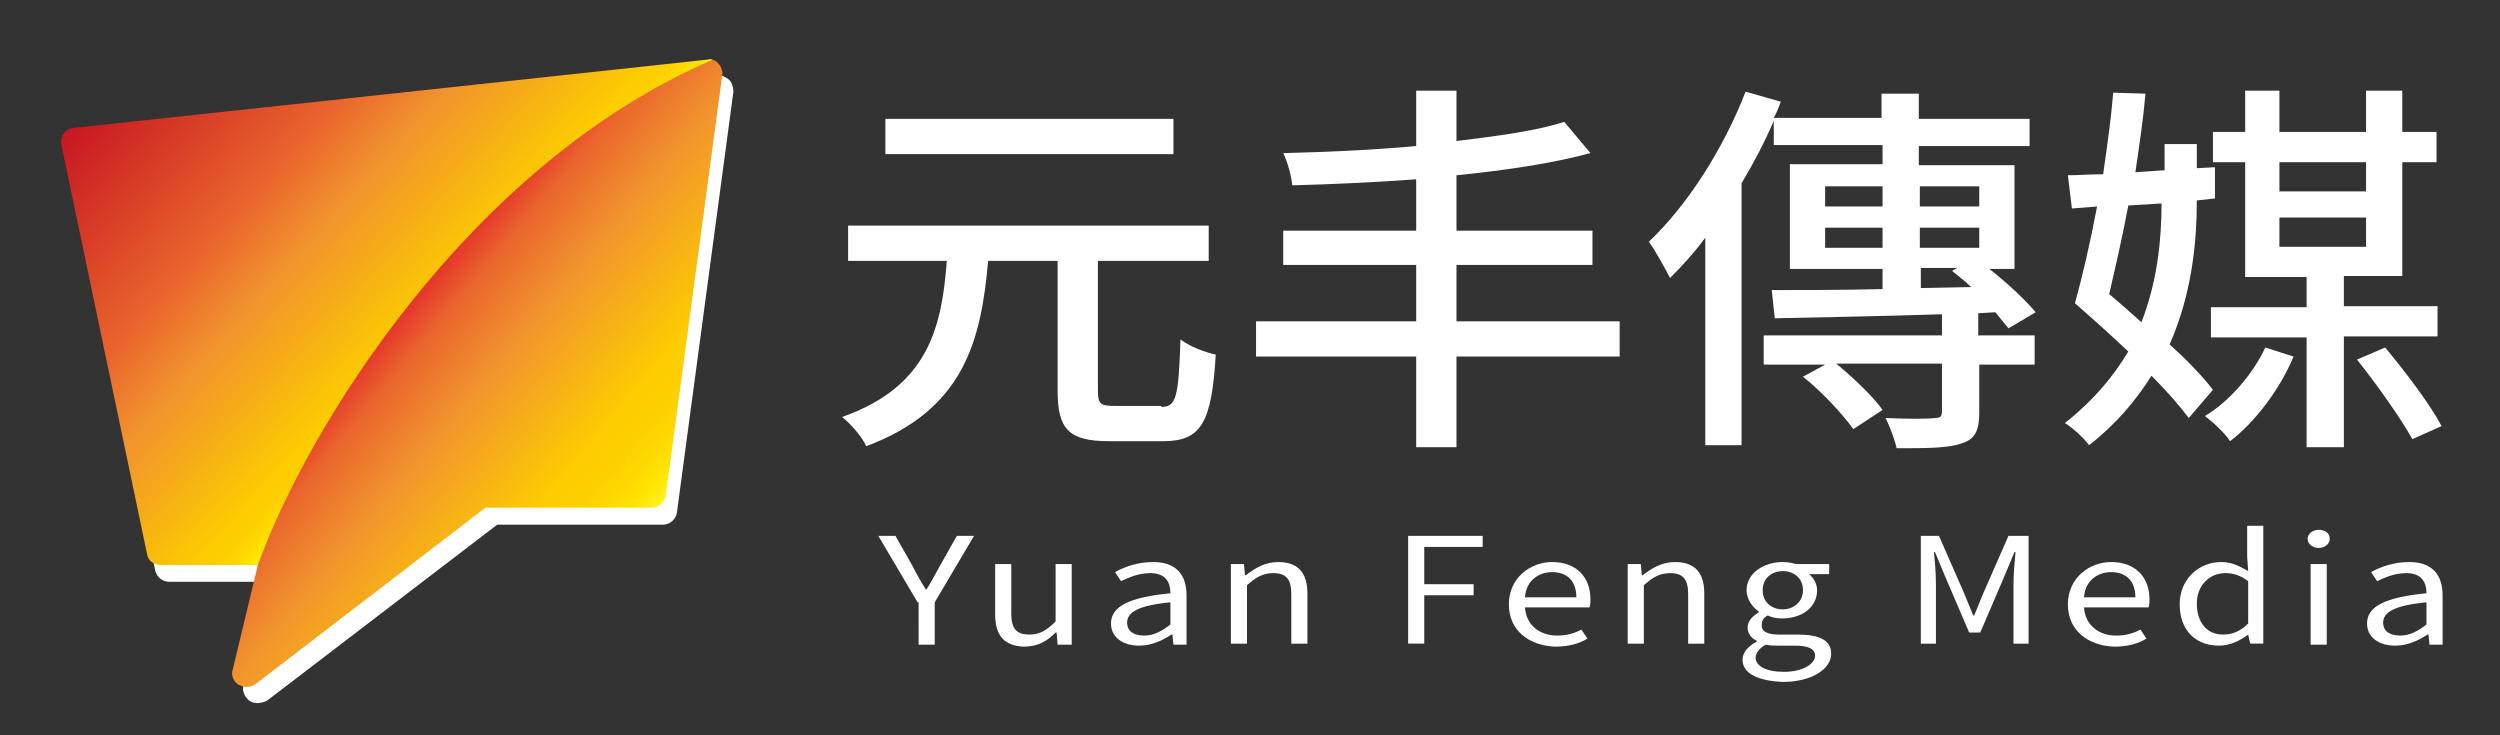
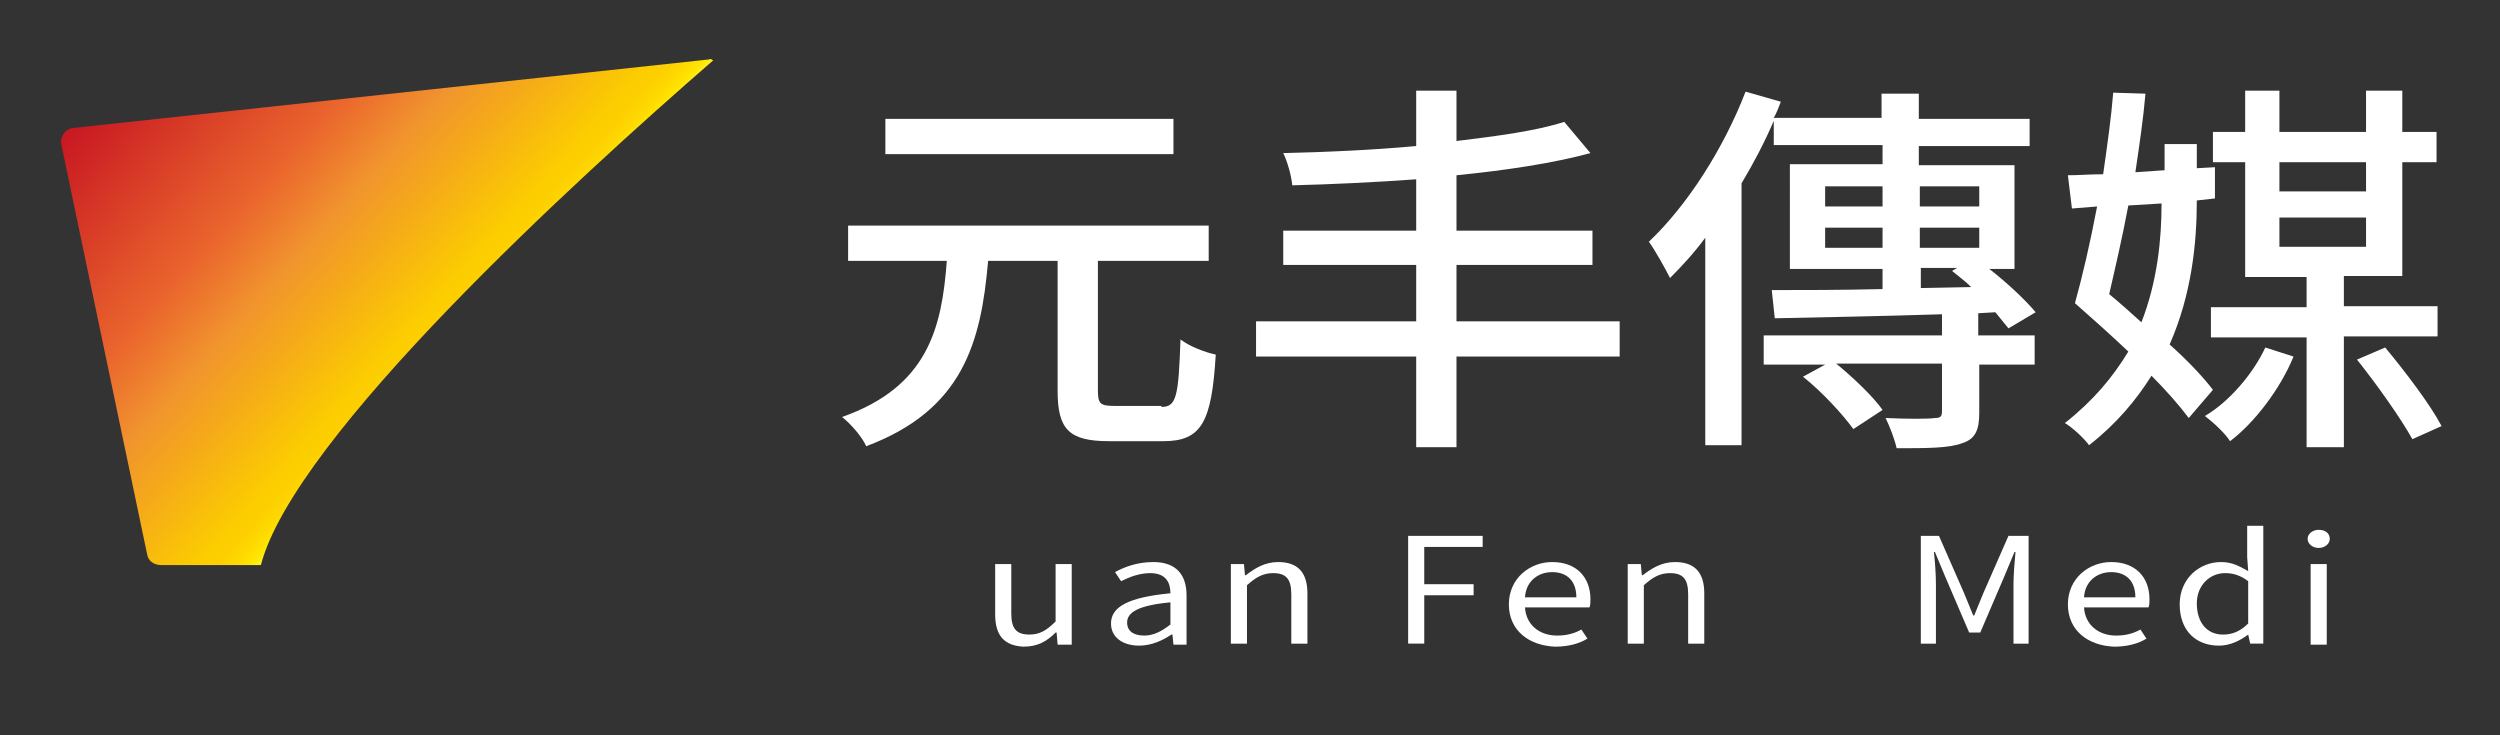
<svg xmlns="http://www.w3.org/2000/svg" version="1.1" id="圖層_1" x="0px" y="0px" viewBox="0 0 248.2 73" style="enable-background:new 0 0 248.2 73;" xml:space="preserve">
  <rect x="0" y="0" width="248.2" height="73" fill="#333333" stroke="none" />
  <style type="text/css">
	.st0{fill:#FFFFFF;}
	.st1{fill:url(#SVGID_1_);}
	.st2{fill:url(#SVGID_2_);}
</style>
  <g id="SvgjsG1439_3_" transform="matrix(0.7,0,0,0.7,221.631,-3.139)">
-     <path class="st0" d="M-280.1,104.2c-0.4,0-0.8-0.1-1.1-0.3c-0.7-0.5-1.1-1.4-0.9-2.2l3.6-14.7h-14.1c-1,0-1.8-0.7-2-1.6l-12.2-58.1   c-0.1-0.6,0-1.2,0.3-1.6c0.3-0.5,0.9-0.8,1.4-0.8l90.2-9.7c0.6-0.1,1.2,0.2,1.7,0.6c0.4,0.4,0.6,1.1,0.6,1.7l-8,59.6   c-0.1,1-1,1.8-2,1.8h-23.5l-32.7,25C-279.3,104.1-279.7,104.2-280.1,104.2L-280.1,104.2z" />
-   </g>
+     </g>
  <g>
    <linearGradient id="SVGID_1_" gradientUnits="userSpaceOnUse" x1="46.074" y1="33.704" x2="13.941" y2="4.772">
      <stop offset="0" style="stop-color:#FFF21F" />
      <stop offset="2.249828e-02" style="stop-color:#FFE400" />
      <stop offset="4.926984e-02" style="stop-color:#FED700" />
      <stop offset="7.685082e-02" style="stop-color:#FDCF00" />
      <stop offset="0.106" style="stop-color:#FCCD00" />
      <stop offset="0.29" style="stop-color:#F5AA19" />
      <stop offset="0.413" style="stop-color:#F1942E" />
      <stop offset="0.578" style="stop-color:#EA652D" />
      <stop offset="1" style="stop-color:#C81722" />
    </linearGradient>
    <path class="st1" d="M70.8,6c-0.1-0.1-0.3-0.2-0.4-0.1L7.3,12.7c-0.4,0-0.8,0.3-1,0.6C6.1,13.6,6,14,6.1,14.4L14.6,55   c0.1,0.7,0.7,1.1,1.4,1.1h9.9v0C29.2,43.4,57.2,17.8,70.8,6z" />
    <linearGradient id="SVGID_2_" gradientUnits="userSpaceOnUse" x1="64.526" y1="51.418" x2="40.044" y2="30.875">
      <stop offset="0" style="stop-color:#FFF21F" />
      <stop offset="5.948725e-02" style="stop-color:#FFE400" />
      <stop offset="0.13" style="stop-color:#FED700" />
      <stop offset="0.203" style="stop-color:#FDCF00" />
      <stop offset="0.281" style="stop-color:#FCCD00" />
      <stop offset="0.668" style="stop-color:#F1942E" />
      <stop offset="0.888" style="stop-color:#EA652D" />
      <stop offset="1" style="stop-color:#E5352B" />
    </linearGradient>
-     <path class="st2" d="M25.6,56.1C30.3,43,46.2,16.6,70.6,6c0,0,0.1-0.1,0.1-0.1c0.2,0.1,0.5,0.2,0.6,0.4c0.3,0.3,0.5,0.8,0.4,1.2   l-5.6,41.7c-0.1,0.7-0.7,1.2-1.4,1.2H48.2L25.4,67.9c-0.3,0.2-0.6,0.3-0.9,0.3c-0.3,0-0.5-0.1-0.8-0.2c-0.5-0.3-0.8-1-0.6-1.5" />
  </g>
  <g>
    <path class="st0" d="M115.3,40.4c1.5,0,1.7-1,1.9-6.7c0.9,0.7,2.5,1.3,3.5,1.5c-0.4,6.7-1.4,8.6-5.2,8.6h-5.4c-4,0-5.1-1.2-5.1-5   V25.9h-6.9C97.4,34,95.6,40.7,86,44.3c-0.4-0.9-1.5-2.2-2.4-2.9c8.5-3,9.9-8.8,10.4-15.5h-9.8v-3.5H120v3.5h-11v12.8   c0,1.4,0.2,1.6,1.7,1.6H115.3z M116.5,15.3H87.9v-3.5h28.6V15.3z" />
    <path class="st0" d="M160.8,35.4h-16.2v9h-4v-9h-15.9v-3.5h15.9v-5.6h-13.2v-3.4h13.2v-5.1c-4.1,0.3-8.4,0.5-12.3,0.6   c-0.1-1-0.5-2.4-0.9-3.2c4.3-0.1,8.8-0.3,13.2-0.7V9h4v5c4.1-0.5,7.9-1,10.7-1.9l2.6,3.1c-3.7,1-8.3,1.7-13.3,2.2v5.5h13.5v3.4   h-13.5v5.6h16.2V35.4z" />
    <path class="st0" d="M196.5,33.3h5.5v2.9h-5.5v4.8c0,1.7-0.4,2.6-1.7,3c-1.3,0.5-3.5,0.5-6.5,0.5c-0.2-0.9-0.7-2.2-1.1-3   c2.2,0.1,4.3,0.1,4.9,0c0.6,0,0.7-0.2,0.7-0.7v-4.7h-10.5c1.7,1.4,3.7,3.3,4.6,4.6l-2.9,1.9c-1-1.4-3.1-3.7-5-5.2l2.2-1.2h-6.1   v-2.9h17.7v-2.1c-6.2,0.2-12.1,0.3-16.6,0.4l-0.3-2.8c3,0,6.8,0,11-0.1v-2h-9.2V16.3h9.2v-1.9h-10.8v-2.4c-0.9,2.1-2,4.2-3.2,6.2   v26h-3.6V23.6c-1.1,1.5-2.3,2.8-3.5,4c-0.4-0.8-1.5-2.8-2.1-3.6c3.8-3.6,7.4-9.2,9.6-14.9l3.5,1c-0.2,0.5-0.4,1.1-0.7,1.6h10.7V9.3   h3.7v2.5h11v2.7h-11v1.9h9.5v10.3h-2.5c1.8,1.4,3.6,3.1,4.6,4.3l-2.7,1.6c-0.4-0.5-0.8-1-1.3-1.6l-1.7,0.1V33.3z M181.2,20.5h5.7   v-2h-5.7V20.5z M186.9,24.6v-2h-5.7v2H186.9z M190.6,18.5v2h5.9v-2H190.6z M196.5,24.6v-2h-5.9v2H196.5z M190.6,28.6l5.1-0.1   c-0.6-0.6-1.3-1.1-1.9-1.6l0.5-0.3h-3.6V28.6z" />
    <path class="st0" d="M217.3,41.5c-0.9-1.2-2.2-2.7-3.7-4.2c-1.5,2.4-3.5,4.8-6.2,6.9c-0.5-0.7-1.7-1.8-2.4-2.2   c2.8-2.2,4.8-4.6,6.3-7.1c-1.8-1.7-3.7-3.4-5.3-4.8c0.7-2.5,1.5-5.9,2.2-9.6l-2.5,0.2l-0.4-3.3c1.1,0,2.2-0.1,3.5-0.1   c0.4-2.8,0.8-5.6,1-8.1l3.2,0.1c-0.2,2.4-0.6,5.1-1,7.8l2.9-0.2v-2.6h3.2v2.4l1.8-0.1v3.1l-1.8,0.2c0,4.2-0.5,9.3-2.7,14.3   c1.8,1.6,3.3,3.2,4.3,4.5L217.3,41.5z M211.3,20.4c-0.6,3.2-1.3,6.2-1.9,8.8c1.1,0.9,2.2,1.9,3.2,2.8c1.6-4.1,2-8.3,2-11.8   L211.3,20.4z M227.7,35.4c-1.3,3.2-3.9,6.6-6.3,8.4c-0.5-0.8-1.7-1.9-2.5-2.5c2.4-1.4,4.8-4.2,6-6.8L227.7,35.4z M232.7,33.5v10.9   H229V33.5h-9.5v-3h9.5v-3h-6.1V16.1h-3.2v-3h3.2V9h3.4v4.1h8.6V9h3.6v4.1h3.4v3h-3.4v11.3h-5.8v3h9.3v3H232.7z M226.3,16.1V19h8.6   v-2.9H226.3z M226.3,24.5h8.6v-2.9h-8.6V24.5z M236.8,34.5c2,2.4,4.5,5.7,5.6,7.8l-2.9,1.3c-1.1-2-3.5-5.4-5.5-7.9L236.8,34.5z" />
  </g>
  <g>
-     <path class="st0" d="M91.1,59.8l-3.9-6.6h1.7l1.7,3c0.4,0.8,0.8,1.5,1.3,2.3h0.1c0.5-0.8,0.9-1.6,1.3-2.3l1.7-3h1.7l-3.9,6.6v4.2   h-1.6V59.8z" />
    <path class="st0" d="M98.8,61v-5h1.6v4.9c0,1.5,0.5,2.1,1.8,2.1c1,0,1.7-0.4,2.6-1.3V56h1.6v8H105l-0.1-1.2h-0.1   c-0.9,0.9-1.8,1.4-3.2,1.4C99.7,64.1,98.8,63.1,98.8,61z" />
    <path class="st0" d="M110.3,61.9c0-1.7,1.8-2.6,5.9-3c0-1-0.4-2-2-2c-1.1,0-2.1,0.4-2.9,0.8l-0.6-0.9c0.9-0.5,2.2-1,3.8-1   c2.3,0,3.3,1.3,3.3,3.3v4.9h-1.3l-0.1-1h-0.1c-0.9,0.6-2,1.1-3.2,1.1C111.5,64.1,110.3,63.3,110.3,61.9z M116.2,62v-2.2   c-3.2,0.3-4.3,1-4.3,2c0,0.9,0.7,1.3,1.7,1.3C114.5,63.1,115.3,62.7,116.2,62z" />
    <path class="st0" d="M122.2,56h1.3l0.1,1.1h0.1c0.9-0.7,1.9-1.3,3.2-1.3c2,0,2.9,1.1,2.9,3.1v5h-1.6v-4.9c0-1.5-0.5-2.1-1.8-2.1   c-1,0-1.7,0.4-2.6,1.2v5.8h-1.6V56z" />
    <path class="st0" d="M139.8,53.2h7.4v1.1h-5.8V58h4.9v1.1h-4.9v4.8h-1.6V53.2z" />
    <path class="st0" d="M149.8,60c0-2.6,2.1-4.2,4.3-4.2c2.4,0,3.8,1.5,3.8,3.7c0,0.3,0,0.6-0.1,0.8h-6.4c0.1,1.7,1.4,2.8,3.2,2.8   c0.9,0,1.7-0.2,2.4-0.6l0.6,0.9c-0.8,0.5-1.9,0.8-3.2,0.8C151.8,64.1,149.8,62.6,149.8,60z M156.5,59.3c0-1.6-0.9-2.5-2.4-2.5   c-1.4,0-2.6,0.9-2.7,2.5H156.5z" />
    <path class="st0" d="M161.6,56h1.3l0.1,1.1h0.1c0.9-0.7,1.9-1.3,3.2-1.3c2,0,2.9,1.1,2.9,3.1v5h-1.6v-4.9c0-1.5-0.5-2.1-1.8-2.1   c-1,0-1.7,0.4-2.6,1.2v5.8h-1.6V56z" />
-     <path class="st0" d="M173,65.5c0-0.7,0.5-1.3,1.4-1.8v-0.1c-0.5-0.2-0.9-0.7-0.9-1.3c0-0.7,0.6-1.2,1.1-1.5v-0.1   c-0.6-0.4-1.2-1.2-1.2-2.1c0-1.7,1.7-2.8,3.6-2.8c0.5,0,1,0.1,1.3,0.2h3.3v1h-2c0.5,0.4,0.8,1,0.8,1.6c0,1.7-1.5,2.8-3.5,2.8   c-0.5,0-1-0.1-1.4-0.3c-0.4,0.2-0.6,0.5-0.6,1c0,0.5,0.4,0.9,1.7,0.9h1.9c2.2,0,3.3,0.6,3.3,1.9c0,1.5-1.9,2.8-4.8,2.8   C174.6,67.6,173,66.9,173,65.5z M180.2,65.1c0-0.7-0.7-1-2-1h-1.7c-0.4,0-0.8,0-1.2-0.1c-0.7,0.4-1,0.9-1,1.3c0,0.8,1,1.4,2.8,1.4   C179,66.7,180.2,65.9,180.2,65.1z M179,58.6c0-1.2-0.9-1.9-2-1.9c-1.1,0-2,0.7-2,1.9c0,1.2,0.9,1.9,2,1.9   C178,60.5,179,59.8,179,58.6z" />
    <path class="st0" d="M190.5,53.2h2l2.5,5.7c0.3,0.7,0.6,1.5,0.9,2.2h0.1c0.3-0.7,0.6-1.5,0.9-2.2l2.5-5.7h2v10.7h-1.5V58   c0-0.9,0.1-2.2,0.2-3.2h-0.1l-1,2.4l-2.4,5.6h-1.1l-2.4-5.6l-1-2.4h-0.1c0.1,0.9,0.2,2.2,0.2,3.2v5.9h-1.5V53.2z" />
    <path class="st0" d="M205.3,60c0-2.6,2.1-4.2,4.3-4.2c2.4,0,3.8,1.5,3.8,3.7c0,0.3,0,0.6-0.1,0.8h-6.4c0.1,1.7,1.4,2.8,3.2,2.8   c0.9,0,1.7-0.2,2.4-0.6l0.6,0.9c-0.8,0.5-1.9,0.8-3.2,0.8C207.3,64.1,205.3,62.6,205.3,60z M212,59.3c0-1.6-0.9-2.5-2.4-2.5   c-1.4,0-2.6,0.9-2.7,2.5H212z" />
    <path class="st0" d="M216.4,60c0-2.6,2-4.2,4.1-4.2c1.1,0,1.8,0.4,2.7,0.9l-0.1-1.4v-3.1h1.6v11.7h-1.3l-0.2-0.9h0   c-0.8,0.6-1.8,1.1-2.9,1.1C218,64.1,216.4,62.6,216.4,60z M223.2,61.9v-4.2c-0.8-0.6-1.5-0.8-2.3-0.8c-1.5,0-2.8,1.2-2.8,3   c0,1.9,1,3.1,2.6,3.1C221.6,63,222.4,62.7,223.2,61.9z" />
    <path class="st0" d="M229.1,53.5c0-0.5,0.5-0.9,1.1-0.9s1.1,0.3,1.1,0.9c0,0.5-0.5,0.9-1.1,0.9S229.1,54,229.1,53.5z M229.4,56h1.6   v8h-1.6V56z" />
-     <path class="st0" d="M235,61.9c0-1.7,1.8-2.6,5.9-3c0-1-0.4-2-2-2c-1.1,0-2.1,0.4-2.9,0.8l-0.6-0.9c0.9-0.5,2.2-1,3.8-1   c2.3,0,3.3,1.3,3.3,3.3v4.9h-1.3l-0.1-1H241c-0.9,0.6-2,1.1-3.2,1.1C236.2,64.1,235,63.3,235,61.9z M240.9,62v-2.2   c-3.2,0.3-4.3,1-4.3,2c0,0.9,0.7,1.3,1.7,1.3C239.2,63.1,240,62.7,240.9,62z" />
  </g>
</svg>